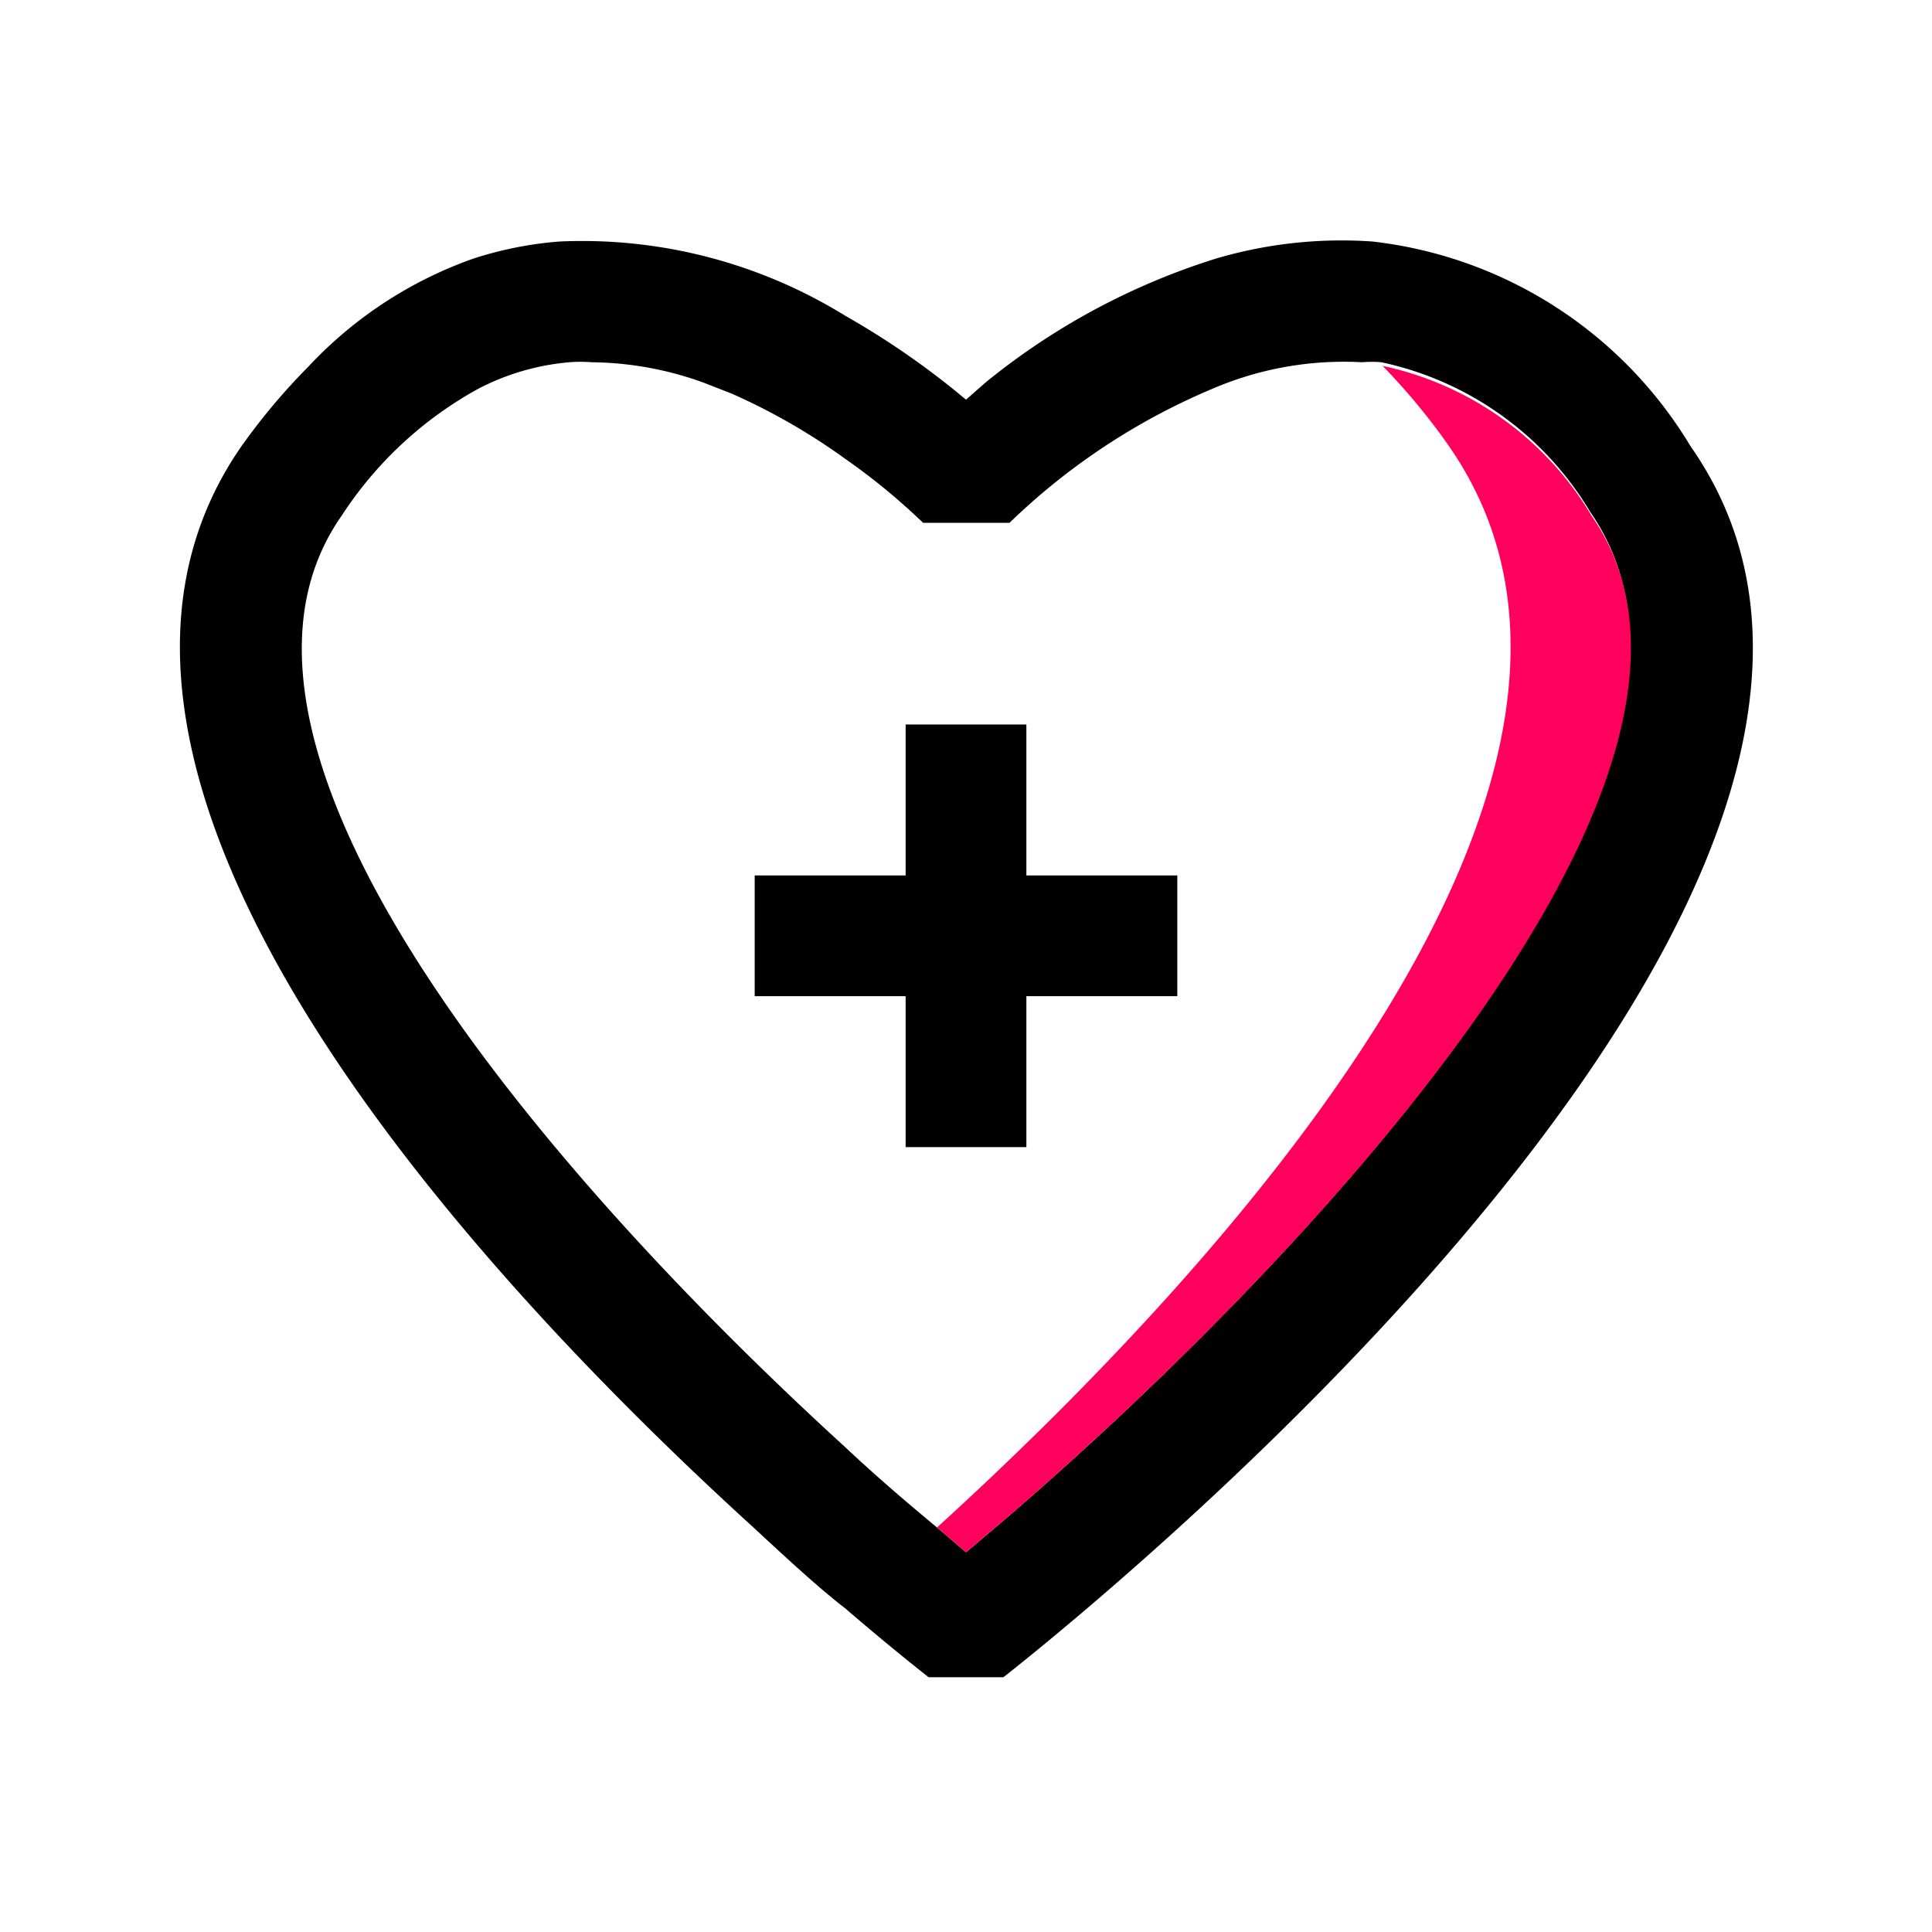
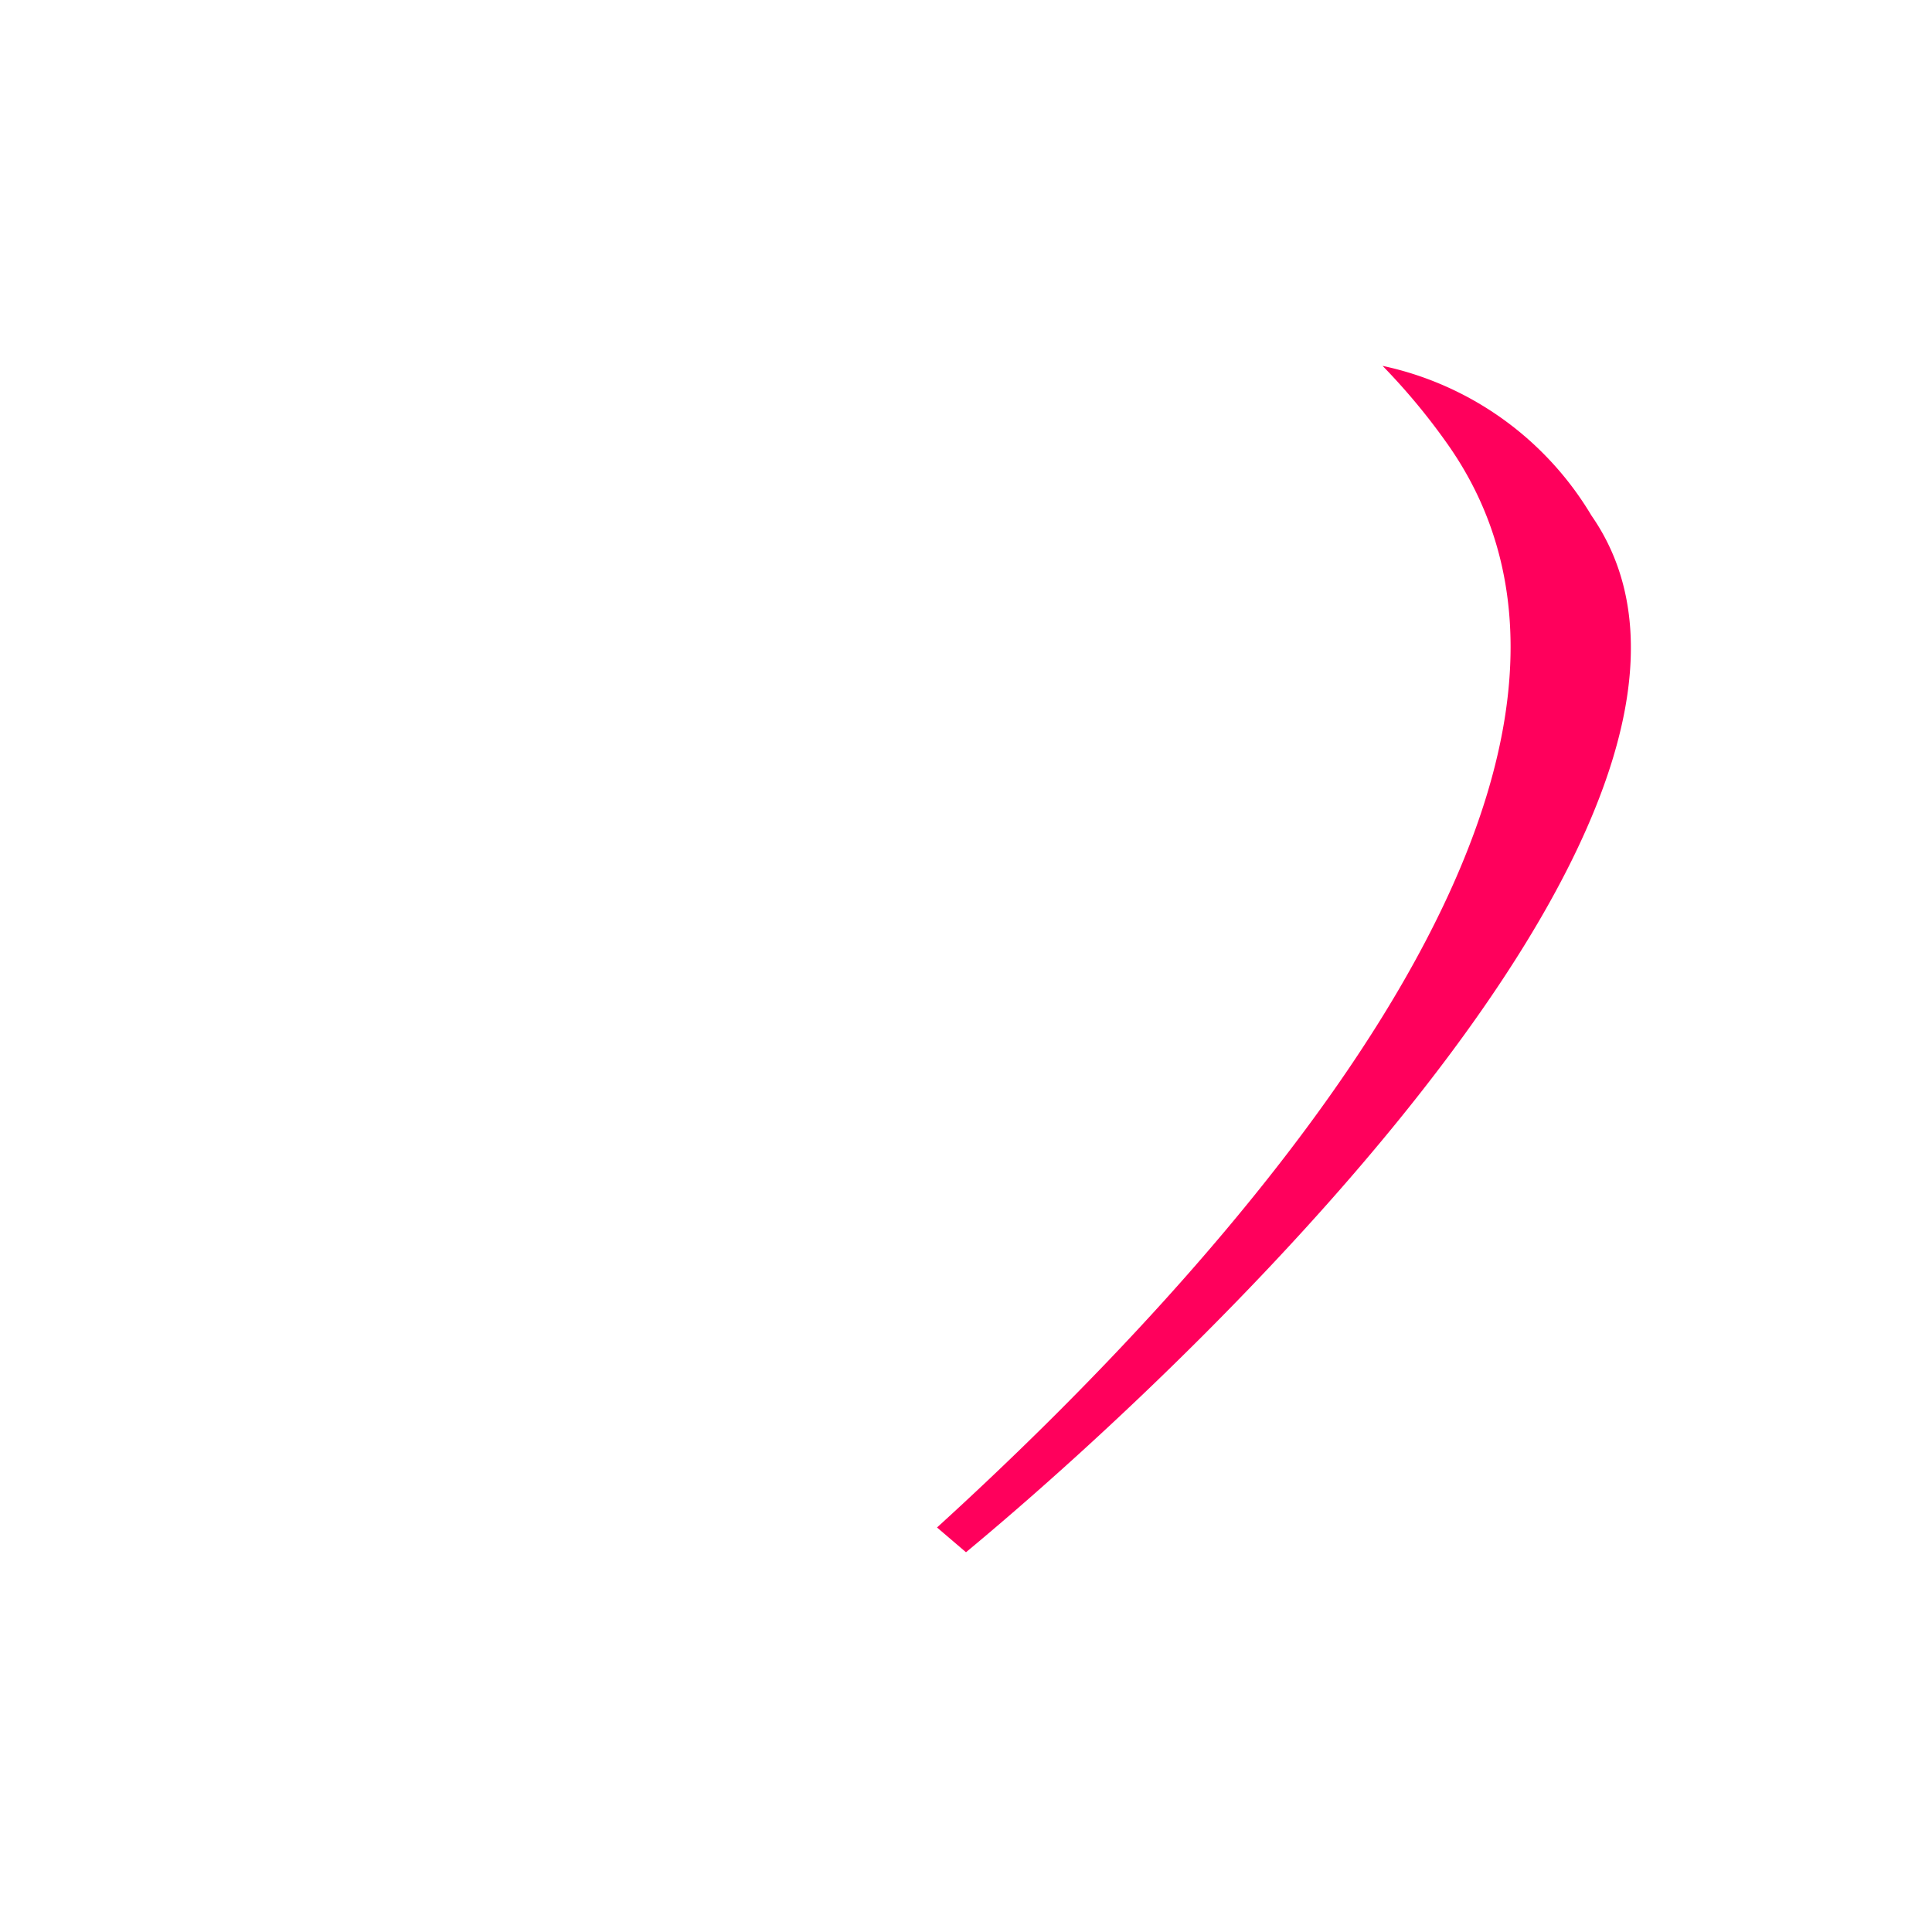
<svg xmlns="http://www.w3.org/2000/svg" width="800px" height="800px" viewBox="0 0 32 32">
  <defs>
    <style>.cls-1{fill:#ff005c;}</style>
  </defs>
  <title />
  <g id="Heal">
-     <polygon points="17 12 15 12 15 14.5 12.5 14.5 12.5 16.5 15 16.5 15 19 17 19 17 16.5 19.5 16.5 19.5 14.5 17 14.5 17 12" />
-     <path d="M28,7.39A7.08,7.08,0,0,0,22.73,4a7.35,7.35,0,0,0-2.58.28,11.44,11.44,0,0,0-3.82,2.05L16,6.62l-.12-.1A13.4,13.4,0,0,0,14,5.23,8.29,8.29,0,0,0,9.27,4a6.16,6.16,0,0,0-1.42.28A6.86,6.86,0,0,0,5.11,6.07,10.49,10.49,0,0,0,4,7.39C.2,12.86,7.91,21.14,12.48,25.3c.56.52,1.08,1,1.52,1.34.65.56,1.14.95,1.38,1.14h1.24C18.31,26.45,33,14.53,28,7.39ZM16,25.71l-.48-.41c-.47-.39-1-.84-1.52-1.33C9.33,19.71,2.91,12.46,5.66,8.54a6.34,6.34,0,0,1,2.26-2.1A4,4,0,0,1,9.43,6,2.3,2.3,0,0,1,9.8,6a5.57,5.57,0,0,1,1.86.34l.46.18A10.34,10.34,0,0,1,14,7.6a10.69,10.69,0,0,1,1.29,1.06h1.43a10.9,10.9,0,0,1,3.36-2.22A5.51,5.51,0,0,1,22.56,6a1.77,1.77,0,0,1,.32,0,5.32,5.32,0,0,1,3.46,2.48C29.51,13.07,20.47,22,16,25.71Z" />
    <path class="cls-1" d="M16,25.71l-.48-.41C20.09,21.14,27.8,12.86,24,7.39a10.66,10.66,0,0,0-1.1-1.33,5.32,5.32,0,0,1,3.46,2.48C29.51,13.07,20.47,22,16,25.71Z" />
  </g>
</svg>